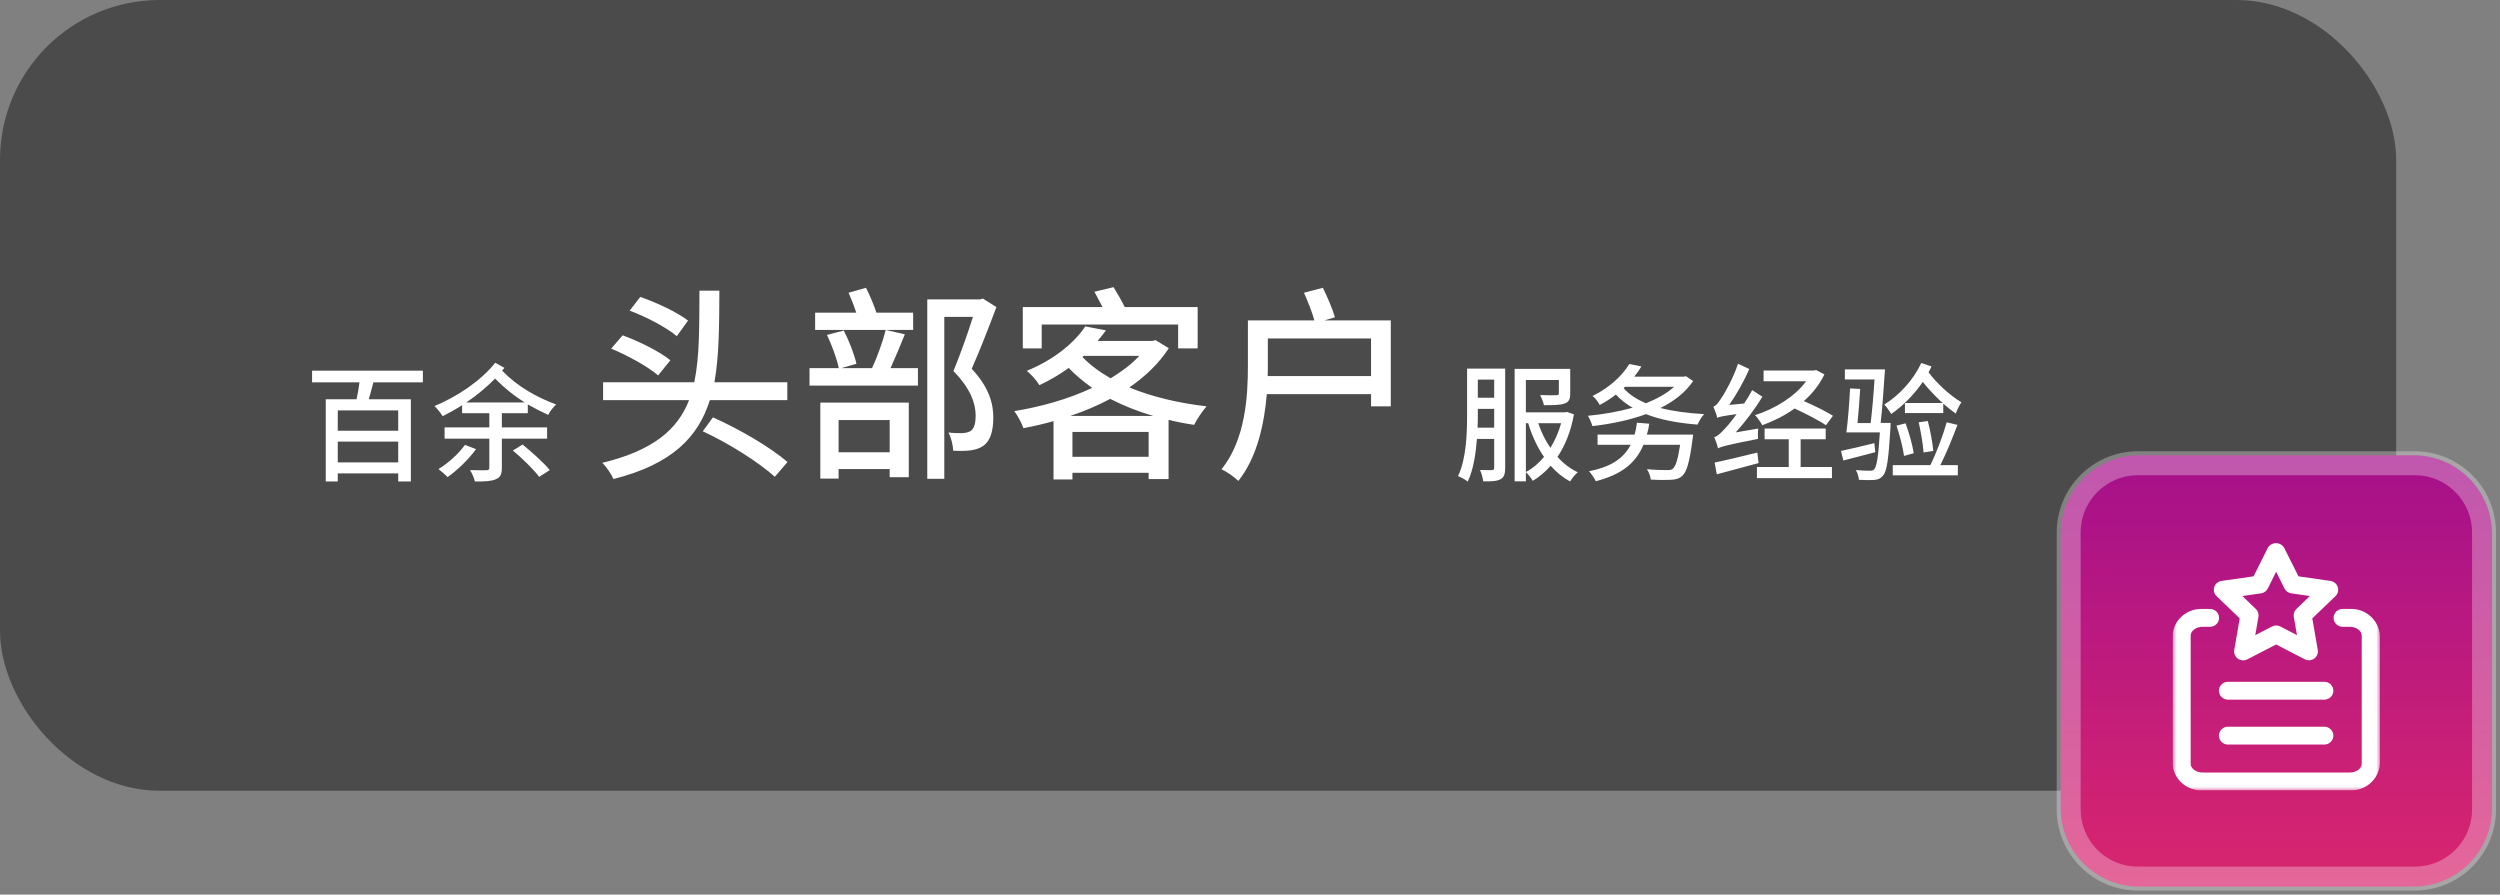
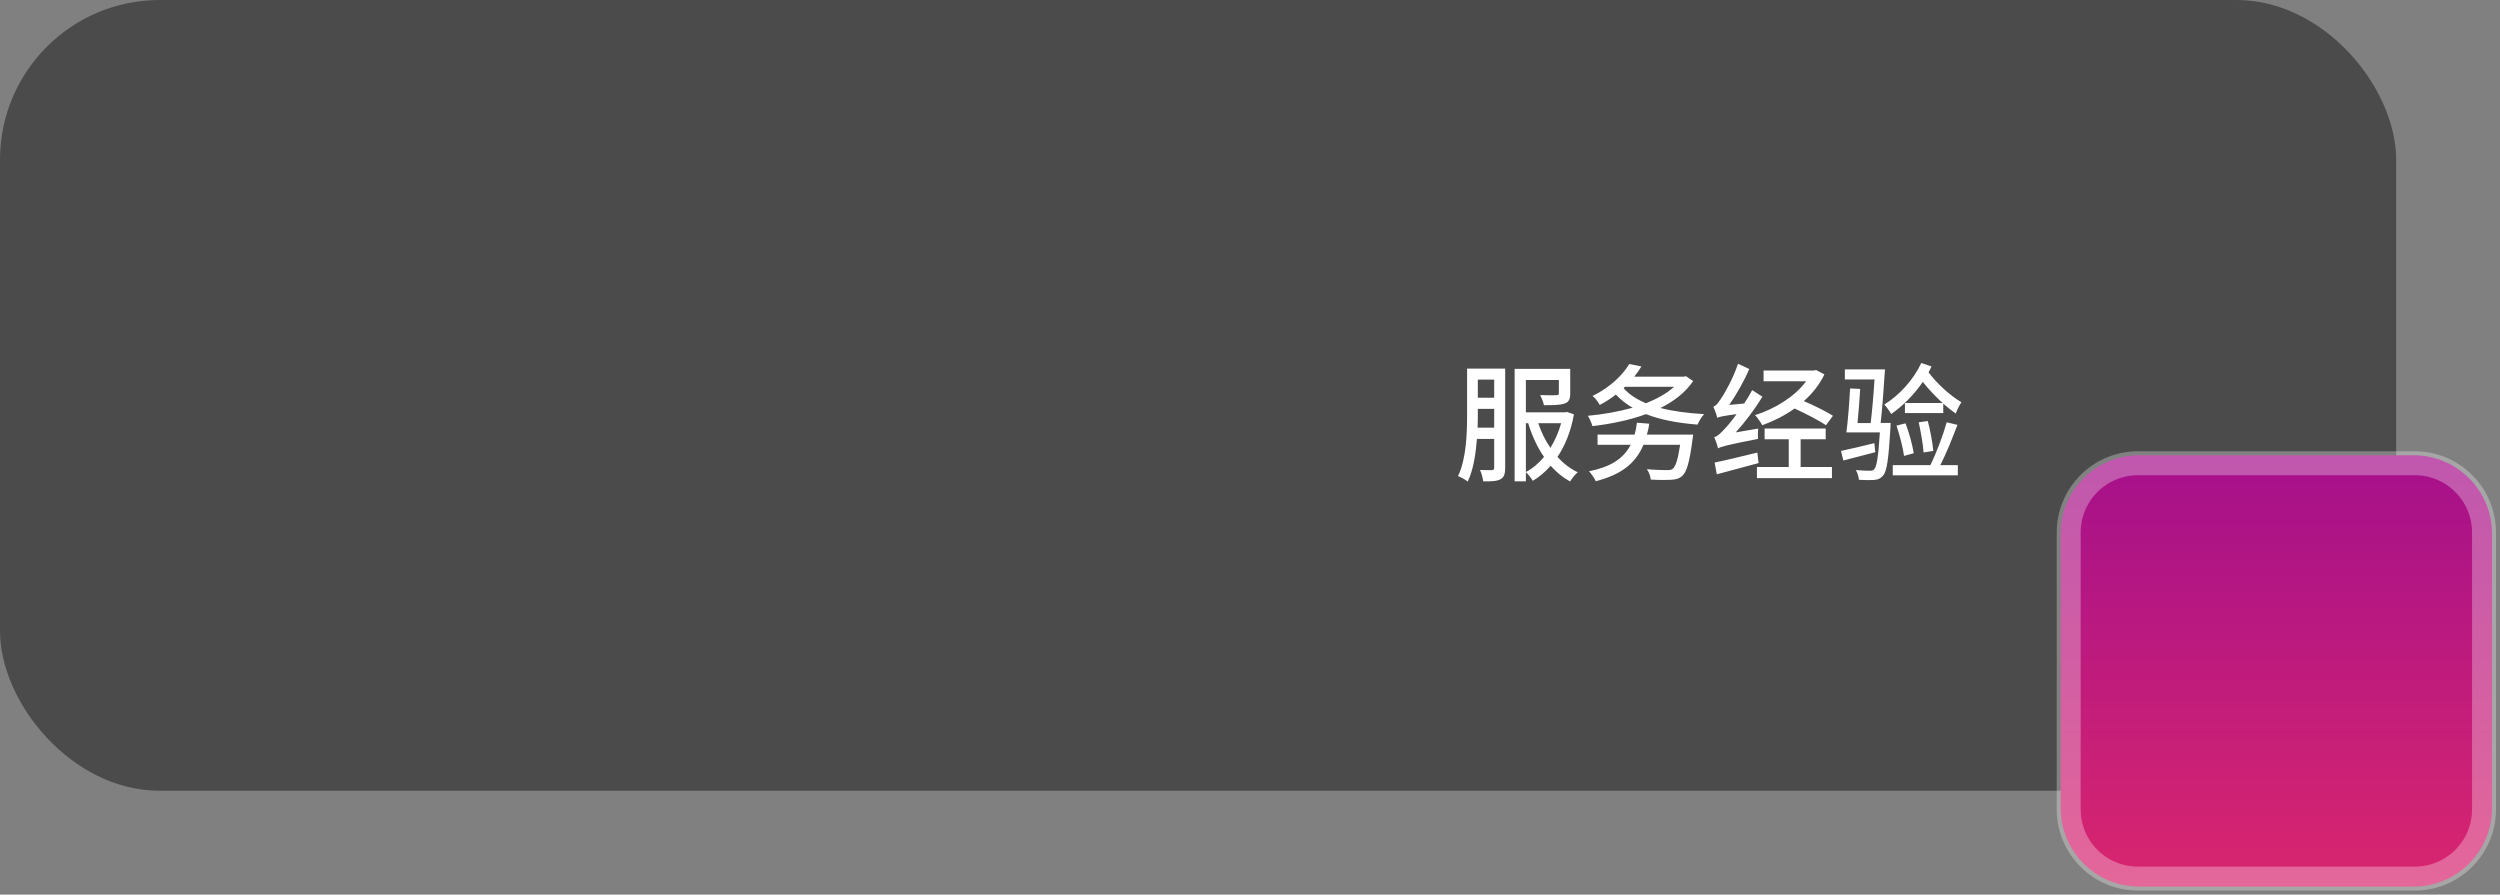
<svg xmlns="http://www.w3.org/2000/svg" width="313" height="112" viewBox="0 0 313 112" fill="none">
  <rect x="0" y="0" width="313" height="112" fill="#808080" stroke="none" />
  <rect width="300" height="99" rx="20" fill="#353535" fill-opacity="0.7" />
-   <path d="M86.142 40.138L84.738 42.088C83.49 41.022 80.916 39.67 78.836 38.89L80.162 37.174C82.19 37.876 84.816 39.098 86.142 40.138ZM83.932 45.104L82.398 47.002C81.176 45.936 78.602 44.506 76.522 43.648L77.952 41.984C79.98 42.712 82.632 44.038 83.932 45.104ZM98.57 50.096H88.872C87.416 54.724 84.166 58.104 76.808 59.976C76.548 59.378 75.924 58.442 75.404 57.948C81.826 56.388 84.842 53.762 86.272 50.096H75.508V47.86H86.922C87.598 44.688 87.546 40.866 87.572 36.394H90.068C90.042 40.71 90.042 44.558 89.444 47.86H98.57V50.096ZM87.988 53.996L89.262 52.254C92.798 53.84 96.516 56.05 98.596 57.844L97.01 59.69C94.956 57.87 91.446 55.608 87.988 53.996ZM111.388 52.592H104.992V56.622H111.388V52.592ZM102.704 59.924V50.408H113.78V59.742H111.388V58.728H104.992V59.924H102.704ZM114.326 39.15V41.308H102.054V39.15H107.202C106.942 38.344 106.578 37.408 106.24 36.654L108.424 36.03C108.918 37.018 109.438 38.24 109.724 39.15H114.326ZM110.894 41.308L113.286 41.854C112.714 43.284 112.064 44.844 111.492 46.092H114.924V48.276H101.352V46.092H105.018C104.784 44.948 104.16 43.232 103.536 41.932L105.642 41.386C106.318 42.686 106.968 44.402 107.228 45.546L105.33 46.092H109.178C109.828 44.714 110.53 42.738 110.894 41.308ZM123.062 37.382L124.752 38.448C123.842 40.866 122.698 43.83 121.658 46.17C123.868 48.536 124.362 50.564 124.362 52.28C124.362 53.944 123.998 55.192 123.114 55.816C122.672 56.128 122.1 56.31 121.502 56.388C120.878 56.466 120.098 56.466 119.344 56.44C119.318 55.816 119.11 54.802 118.746 54.152C119.422 54.23 120.046 54.23 120.488 54.23C120.878 54.204 121.242 54.126 121.502 53.97C121.996 53.658 122.152 52.93 122.152 52.046C122.152 50.512 121.528 48.666 119.37 46.456C120.228 44.376 121.19 41.672 121.814 39.67H118.226V59.95H116.094V37.486H122.698L123.062 37.382ZM130.42 40.632V43.622H128.054V38.448H138.038C137.7 37.798 137.336 37.122 137.024 36.524L139.416 35.952C139.858 36.68 140.43 37.642 140.82 38.448H149.946V43.622H147.502V40.632H130.42ZM134.008 52.072H144.382C142.432 51.5 140.664 50.798 139 49.94C137.44 50.772 135.776 51.474 134.008 52.072ZM134.268 57.194H143.81V54.074H134.268V57.194ZM135.672 44.558L135.516 44.688C136.452 45.676 137.648 46.56 139.052 47.366C140.456 46.508 141.678 45.598 142.64 44.558H135.672ZM144.668 42.582L146.332 43.596C145.11 45.494 143.394 47.132 141.392 48.51C144.226 49.68 147.528 50.46 151.064 50.876C150.544 51.448 149.842 52.514 149.504 53.19C148.412 53.034 147.346 52.826 146.306 52.566V59.976H143.81V59.196H134.268V60.028H131.902V52.722C130.654 53.086 129.38 53.372 128.132 53.606C127.924 52.982 127.404 52.02 126.988 51.474C130.316 50.928 133.774 49.966 136.738 48.562C135.672 47.808 134.684 46.976 133.8 46.066C132.734 46.846 131.512 47.574 130.134 48.224C129.822 47.678 129.068 46.82 128.548 46.43C132.11 44.974 134.58 42.816 135.88 40.866L138.454 41.36C138.142 41.828 137.778 42.244 137.414 42.686H144.278L144.668 42.582ZM158.708 47.08H171.656V42.374H158.734V45.832C158.734 46.248 158.734 46.638 158.708 47.08ZM165.832 40.112H174.126V50.876H171.656V49.342H158.604C158.292 53.034 157.408 57.246 155.042 60.21C154.6 59.768 153.534 59.014 152.936 58.754C155.926 55.036 156.238 49.654 156.238 45.832V40.112H164.558C164.298 39.098 163.726 37.72 163.258 36.654L165.624 36.03C166.196 37.2 166.846 38.708 167.132 39.722L165.832 40.112Z" fill="white" />
-   <path d="M49.856 53.928V51.384H42.288V53.928H49.856ZM42.288 57.896H49.856V55.288H42.288V57.896ZM52.944 47.864H46.752C46.544 48.584 46.368 49.352 46.176 49.992H51.44V60.28H49.856V59.272H42.288V60.28H40.784V49.992H44.64C44.784 49.352 44.928 48.568 45.008 47.864H39.072V46.408H52.944V47.864ZM58.208 55.704L59.6 56.232C58.672 57.512 57.248 58.888 56.032 59.736C55.792 59.464 55.216 58.968 54.896 58.728C56.112 57.992 57.408 56.824 58.208 55.704ZM64.208 56.408L65.424 55.656C66.592 56.6 68.096 57.944 68.832 58.856L67.504 59.704C66.832 58.792 65.392 57.384 64.208 56.408ZM58.368 50.392H65.696C64.416 49.592 63.2 48.632 61.984 47.4C60.912 48.488 59.68 49.512 58.368 50.392ZM62 45.416L63.152 46.056C63.056 46.168 62.96 46.28 62.864 46.408C64.864 48.456 67.152 49.704 69.632 50.648C69.28 50.968 68.848 51.48 68.64 51.944C67.76 51.544 66.912 51.112 66.08 50.632V51.736H62.832V53.512H68.496V54.92H62.832V58.584C62.832 59.384 62.64 59.784 62.064 60.008C61.52 60.248 60.688 60.296 59.456 60.28C59.376 59.88 59.088 59.224 58.848 58.856C59.76 58.888 60.656 58.872 60.912 58.872C61.168 58.856 61.264 58.792 61.264 58.568V54.92H55.664V53.512H61.264V51.736H57.856V50.728C57.04 51.256 56.224 51.704 55.424 52.104C55.168 51.704 54.784 51.208 54.4 50.84C57.184 49.688 60.256 47.656 62 45.416Z" fill="white" />
  <path d="M184.992 53.544H187.072V51.192H185.024V51.864C185.024 52.376 185.024 52.952 184.992 53.544ZM187.072 47.528H185.024V49.8H187.072V47.528ZM188.448 46.152V58.584C188.448 59.304 188.32 59.752 187.872 59.992C187.424 60.248 186.768 60.28 185.696 60.264C185.664 59.896 185.488 59.208 185.296 58.84C185.952 58.872 186.592 58.856 186.8 58.856C186.992 58.84 187.072 58.776 187.072 58.552V54.952H184.912C184.768 56.84 184.464 58.824 183.76 60.296C183.504 60.072 182.896 59.736 182.544 59.608C183.6 57.4 183.68 54.2 183.68 51.864V46.152H188.448ZM191.04 52.984V59.096C191.872 58.664 192.64 58.008 193.312 57.208C192.464 55.992 191.808 54.552 191.328 52.984H191.04ZM195.456 52.984H192.592C192.96 54.104 193.472 55.144 194.112 56.072C194.672 55.16 195.136 54.136 195.456 52.984ZM196.192 51.576L197.056 51.88C196.672 54.024 195.952 55.784 194.992 57.208C195.728 58.008 196.576 58.68 197.536 59.128C197.2 59.4 196.8 59.912 196.576 60.28C195.664 59.784 194.848 59.112 194.144 58.312C193.472 59.08 192.736 59.704 191.904 60.2C191.712 59.864 191.344 59.384 191.04 59.128V60.264H189.632V46.184H196.592V49.256C196.592 49.944 196.448 50.328 195.888 50.52C195.328 50.728 194.48 50.728 193.296 50.728C193.232 50.344 193.008 49.816 192.832 49.464C193.712 49.496 194.608 49.496 194.832 49.48C195.088 49.48 195.168 49.432 195.168 49.24V47.576H191.04V51.624H195.952L196.192 51.576ZM206.192 54.408H211.984C211.984 54.408 211.936 54.824 211.904 55.016C211.536 57.848 211.184 59.08 210.608 59.592C210.208 59.944 209.808 60.04 209.152 60.072C208.624 60.104 207.648 60.104 206.672 60.04C206.656 59.656 206.448 59.112 206.192 58.744C207.216 58.84 208.288 58.856 208.704 58.856C209.056 58.856 209.248 58.84 209.424 58.696C209.792 58.408 210.08 57.512 210.352 55.688H205.76C204.72 58.168 202.8 59.464 199.792 60.248C199.648 59.912 199.216 59.288 198.944 59C201.536 58.488 203.232 57.496 204.16 55.688H200.016V54.408H204.656C204.784 53.96 204.88 53.464 204.944 52.92L206.496 53.048C206.416 53.528 206.32 53.992 206.192 54.408ZM203.456 48.424L203.28 48.6C203.936 49.368 204.896 49.992 206.08 50.488C207.472 49.928 208.688 49.256 209.6 48.424H203.456ZM211.072 47.096L211.984 47.704C211.04 49.112 209.6 50.232 207.888 51.08C209.488 51.496 211.36 51.736 213.36 51.848C213.04 52.168 212.704 52.776 212.528 53.16C210.096 52.968 207.904 52.568 206.08 51.848C204 52.616 201.664 53.08 199.376 53.352C199.264 52.984 199.024 52.392 198.8 52.056C200.704 51.88 202.624 51.544 204.4 51.048C203.6 50.584 202.912 50.04 202.304 49.4C201.712 49.864 201.04 50.312 200.288 50.696C200.112 50.36 199.696 49.8 199.392 49.576C201.632 48.472 203.168 46.936 203.984 45.576L205.504 45.88C205.248 46.312 204.944 46.744 204.608 47.16H210.816L211.072 47.096ZM229.488 52.056L228.608 53.24C227.76 52.648 226.096 51.8 224.688 51.144C223.44 52.04 222.032 52.728 220.64 53.24C220.432 52.872 220.048 52.296 219.728 51.976C222.176 51.208 224.704 49.672 226.128 47.736H220.8V46.392H227.088L227.376 46.328L228.416 46.872C227.808 48.152 226.912 49.272 225.84 50.216C227.184 50.792 228.656 51.528 229.488 52.056ZM217.312 54.136L220.128 53.656C220.08 54.04 220.08 54.648 220.096 54.952C216.096 55.736 215.504 55.912 215.104 56.136C215.04 55.832 214.8 55.128 214.624 54.728C215.008 54.648 215.392 54.28 215.904 53.72C216.208 53.416 216.784 52.744 217.424 51.848C215.664 52.088 215.248 52.184 214.992 52.312C214.944 52.008 214.688 51.288 214.512 50.904C214.832 50.824 215.104 50.472 215.456 49.928C215.824 49.432 216.992 47.4 217.6 45.544L219.008 46.2C218.336 47.768 217.408 49.384 216.496 50.696L218.368 50.52C218.736 49.976 219.072 49.4 219.376 48.84L220.656 49.672C219.68 51.256 218.512 52.808 217.312 54.136ZM220.016 56.664L220.176 57.976C218.352 58.472 216.432 58.984 214.944 59.384L214.672 57.912C216 57.64 218.048 57.144 220.016 56.664ZM225.44 55V58.472H229.36V59.864H219.968V58.472H223.952V55H220.928V53.656H228.576V55H225.44ZM234.672 55.48L234.784 56.616C233.392 56.984 231.952 57.352 230.784 57.656L230.496 56.456C231.584 56.232 233.12 55.864 234.672 55.48ZM230.976 46.248H236C235.856 48.392 235.664 51.192 235.456 52.952H236.704C236.704 52.952 236.704 53.336 236.688 53.512C236.448 57.512 236.24 59.032 235.744 59.56C235.456 59.912 235.136 60.04 234.656 60.088C234.224 60.12 233.488 60.12 232.736 60.072C232.704 59.704 232.576 59.208 232.352 58.856C233.104 58.92 233.792 58.936 234.096 58.936C234.352 58.936 234.512 58.92 234.656 58.744C234.96 58.424 235.168 57.192 235.36 54.136H231.168C231.36 52.728 231.536 50.376 231.632 48.632L232.896 48.696C232.816 50.04 232.688 51.672 232.56 52.968H234.208C234.384 51.496 234.576 49.384 234.688 47.512H230.976V46.248ZM238.496 50.456H243.216C242.32 49.64 241.44 48.712 240.736 47.816C239.632 49.416 238.24 50.824 236.784 51.832C236.608 51.528 236.176 50.92 235.92 50.648C237.808 49.464 239.552 47.576 240.544 45.448L241.824 45.88C241.712 46.136 241.584 46.392 241.456 46.616C242.48 47.992 244.128 49.512 245.568 50.36C245.312 50.728 244.992 51.384 244.864 51.784C244.352 51.416 243.824 51 243.296 50.536V51.72H238.496V50.456ZM242.048 56.456L240.832 56.648C240.768 55.624 240.48 54.056 240.224 52.872L241.36 52.712C241.68 53.912 241.952 55.432 242.048 56.456ZM239.6 56.744L238.384 57.08C238.256 56.056 237.84 54.488 237.44 53.288L238.576 53C239.024 54.184 239.44 55.72 239.6 56.744ZM243.728 52.872L245.072 53.192C244.464 54.824 243.648 56.824 242.928 58.232H245.12V59.512H236.976V58.232H241.68C242.416 56.76 243.264 54.52 243.728 52.872Z" fill="white" />
  <path d="M302.182 57H267.818C262.396 57 258 61.396 258 66.818V101.182C258 106.604 262.396 111 267.818 111H302.182C307.604 111 312 106.604 312 101.182V66.818C312 61.396 307.604 57 302.182 57Z" fill="url(#paint0_linear_6821_337)" />
  <path d="M302.333 58H267.667C262.88 58 259 61.88 259 66.667V101.333C259 106.12 262.88 110 267.667 110H302.333C307.12 110 311 106.12 311 101.333V66.667C311 61.88 307.12 58 302.333 58Z" stroke="white" stroke-opacity="0.3" stroke-width="3" />
  <g clip-path="url(#clip0_6821_337)">
    <mask id="mask0_6821_337" style="mask-type:luminance" maskUnits="userSpaceOnUse" x="272" y="68" width="26" height="31">
-       <path d="M298 68H272V99H298V68Z" fill="white" />
-     </mask>
+       </mask>
    <g mask="url(#mask0_6821_337)">
      <path d="M294.18 98.951H275.77C273.798 99.05 272.115 97.564 272 95.622V79.571C272.114 77.629 273.798 76.142 275.77 76.242H276.694C277.099 76.242 277.473 76.455 277.675 76.8C277.877 77.145 277.877 77.571 277.675 77.916C277.472 78.262 277.098 78.475 276.694 78.475H275.77C274.96 78.475 274.271 78.978 274.271 79.575V95.625C274.271 96.219 274.957 96.722 275.77 96.722H294.189C294.999 96.722 295.687 96.219 295.687 95.625V79.573C295.687 78.976 295.002 78.473 294.189 78.473H293.303C292.898 78.473 292.524 78.26 292.321 77.914C292.119 77.569 292.119 77.143 292.321 76.798C292.524 76.453 292.898 76.24 293.303 76.24H294.189C296.161 76.139 297.845 77.627 297.959 79.569V95.618C297.848 97.566 296.157 99.057 294.18 98.951Z" fill="white" />
    </g>
-     <path d="M290.998 87.595H278.941C278.536 87.595 278.162 87.382 277.96 87.037C277.757 86.692 277.757 86.266 277.96 85.921C278.162 85.575 278.536 85.362 278.941 85.362H291.001C291.406 85.362 291.78 85.575 291.982 85.921C292.185 86.266 292.185 86.692 291.982 87.037C291.78 87.383 291.406 87.595 291.001 87.595H290.998ZM290.998 93.218H278.941C278.536 93.218 278.162 93.005 277.96 92.659C277.757 92.314 277.757 91.888 277.96 91.543C278.162 91.197 278.536 90.984 278.941 90.984H291.001C291.406 90.984 291.78 91.197 291.982 91.543C292.185 91.888 292.185 92.314 291.982 92.659C291.78 93.005 291.406 93.218 291.001 93.218H290.998ZM289.085 82.672C288.902 82.672 288.722 82.628 288.559 82.544L284.968 80.687L281.377 82.544C280.995 82.745 280.53 82.713 280.18 82.463C279.829 82.213 279.654 81.788 279.728 81.367L280.414 77.421L277.511 74.636C277.203 74.338 277.092 73.895 277.226 73.491C277.359 73.087 277.713 72.792 278.14 72.73L282.145 72.157L283.941 68.575C284.152 68.221 284.539 68.003 284.956 68.003C285.374 68.003 285.76 68.221 285.972 68.575L287.767 72.157L291.773 72.73C292.2 72.792 292.553 73.087 292.687 73.491C292.82 73.895 292.71 74.339 292.402 74.636L289.499 77.421L290.185 81.367C290.257 81.786 290.083 82.208 289.735 82.459C289.545 82.591 289.32 82.665 289.087 82.672H289.085ZM284.971 78.31C285.154 78.31 285.334 78.354 285.497 78.438L287.582 79.52L287.181 77.233C287.118 76.872 287.239 76.503 287.506 76.247L289.193 74.622L286.863 74.287C286.495 74.234 286.177 74.006 286.012 73.677L284.971 71.588L283.93 73.677C283.765 74.008 283.444 74.237 283.074 74.287L280.744 74.622L282.431 76.247C282.698 76.503 282.82 76.872 282.756 77.233L282.36 79.52L284.445 78.438C284.607 78.354 284.788 78.31 284.971 78.31Z" fill="white" />
  </g>
  <defs>
    <linearGradient id="paint0_linear_6821_337" x1="285" y1="57" x2="285" y2="111" gradientUnits="userSpaceOnUse">
      <stop stop-color="#A5108B" />
      <stop offset="1" stop-color="#D9266E" />
    </linearGradient>
    <clipPath id="clip0_6821_337">
      <rect width="26" height="31" fill="white" transform="translate(272 68)" />
    </clipPath>
  </defs>
</svg>